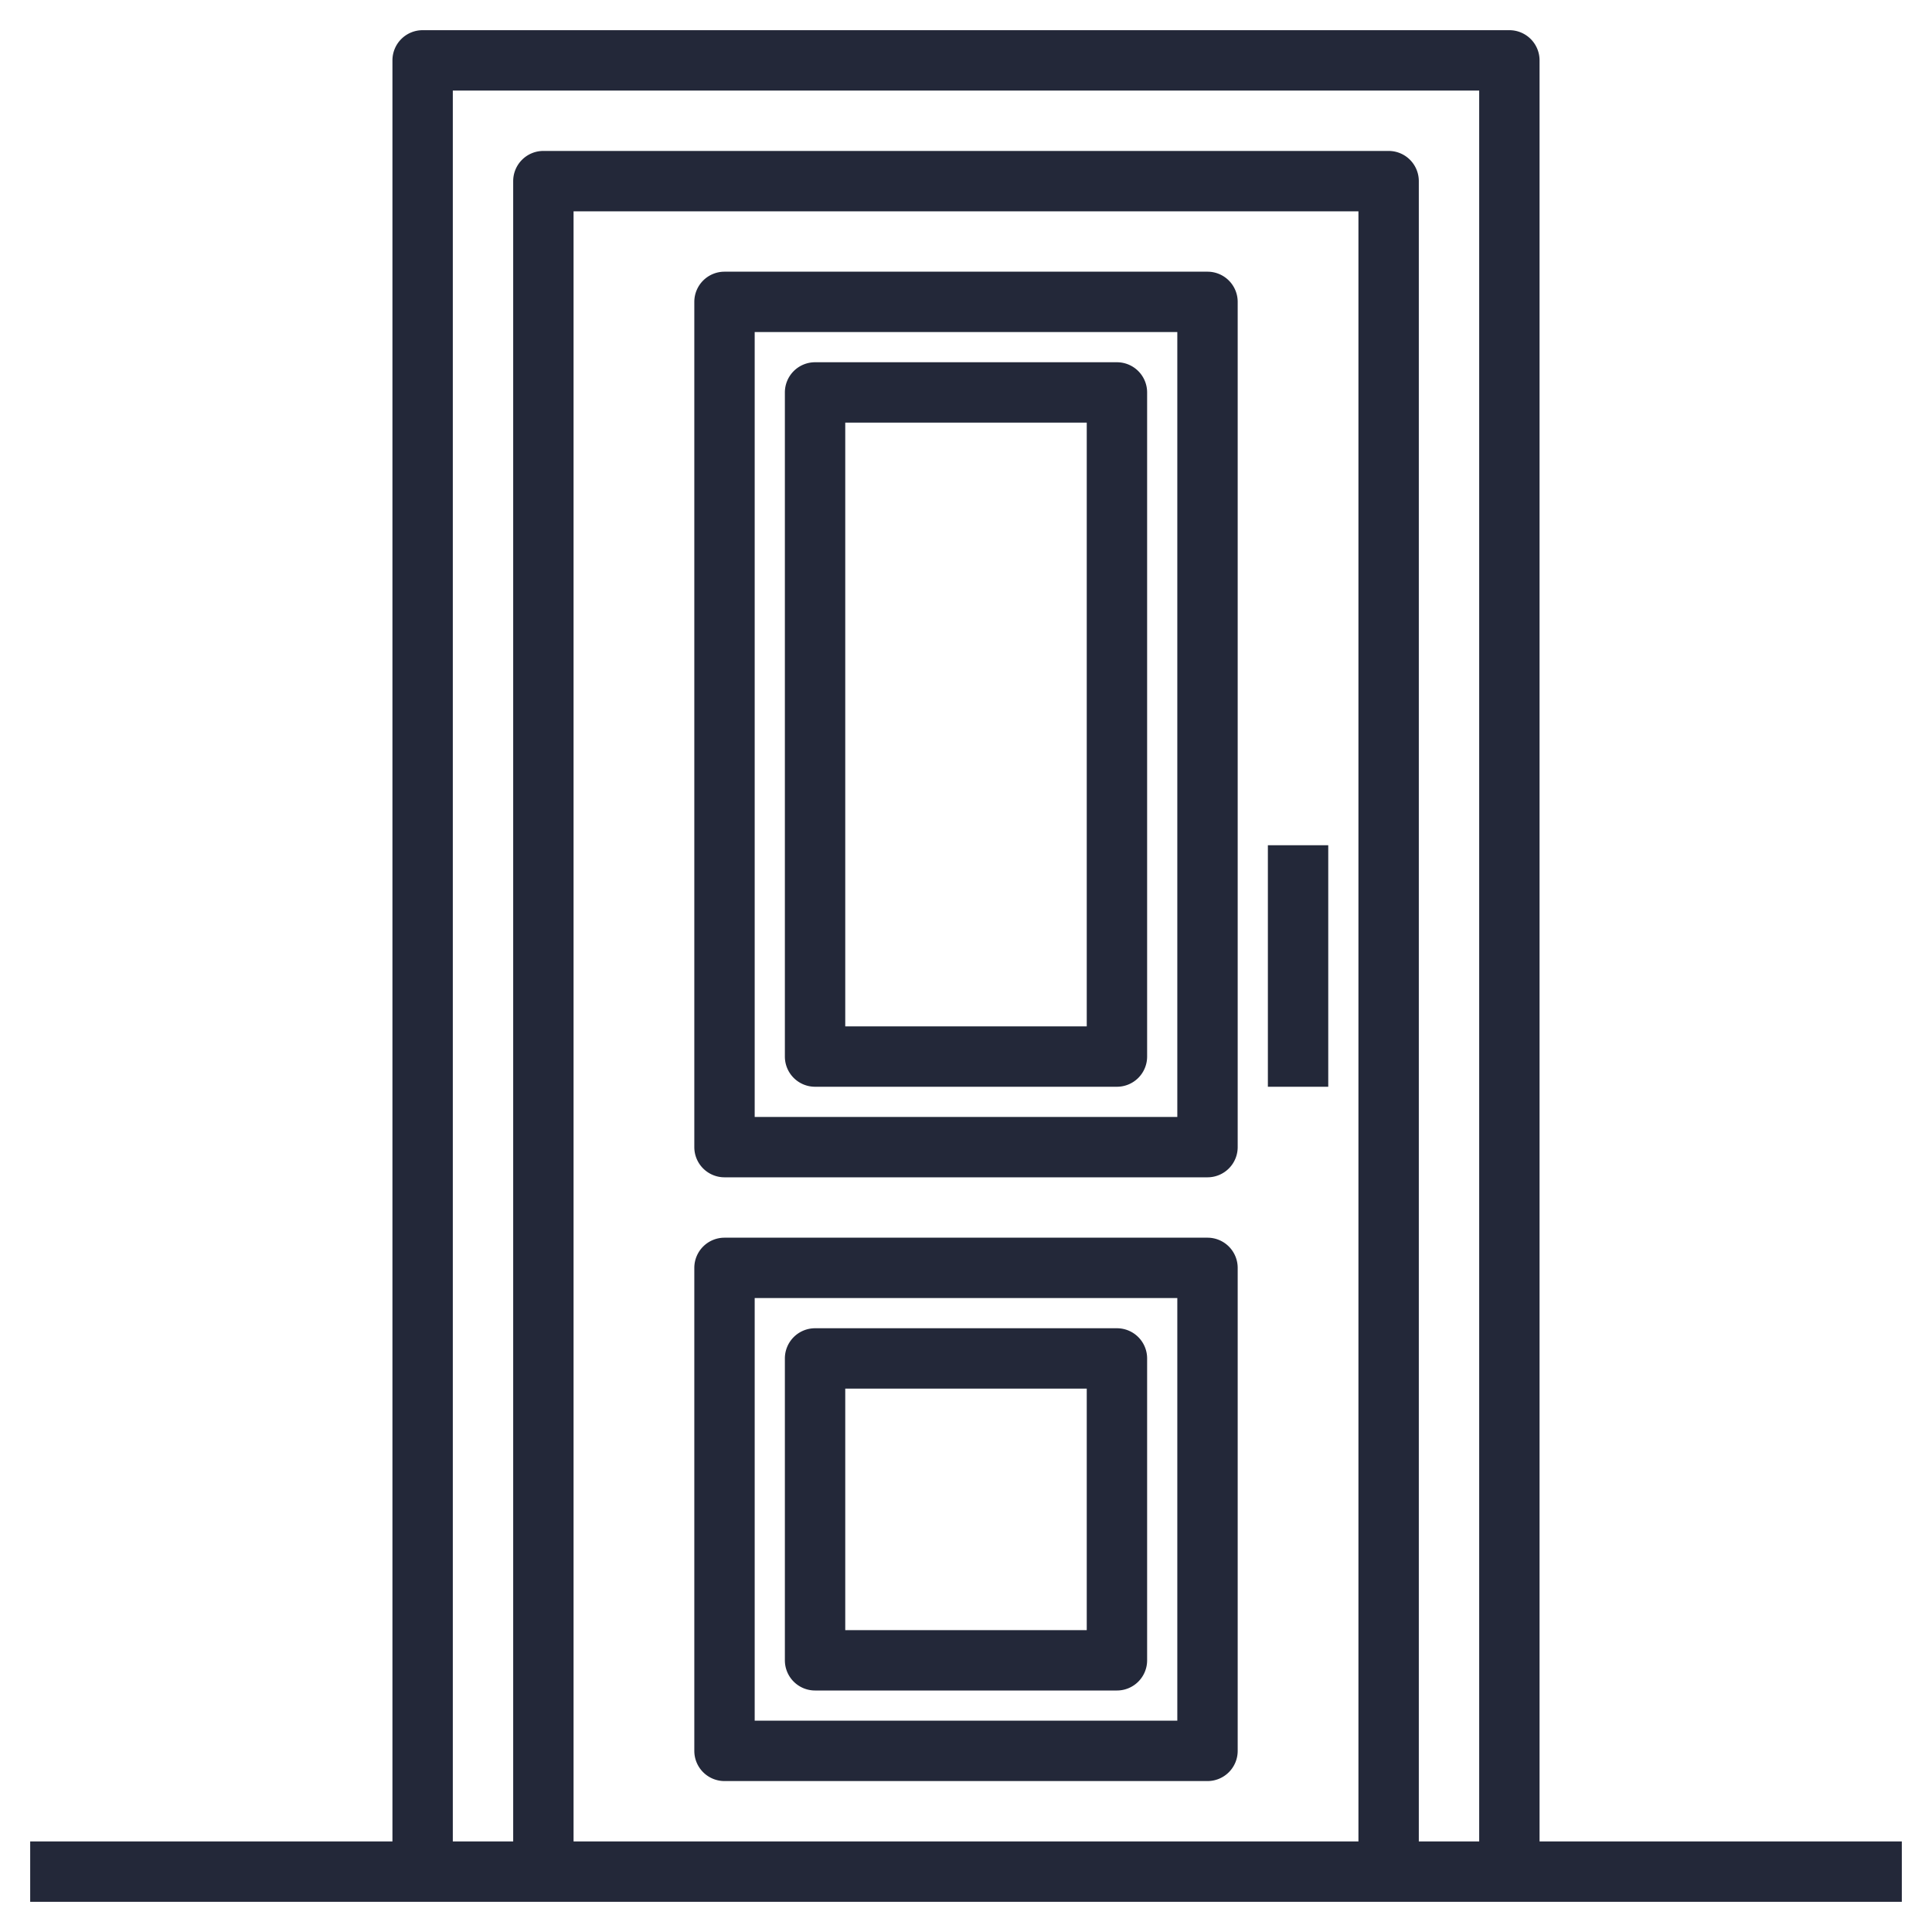
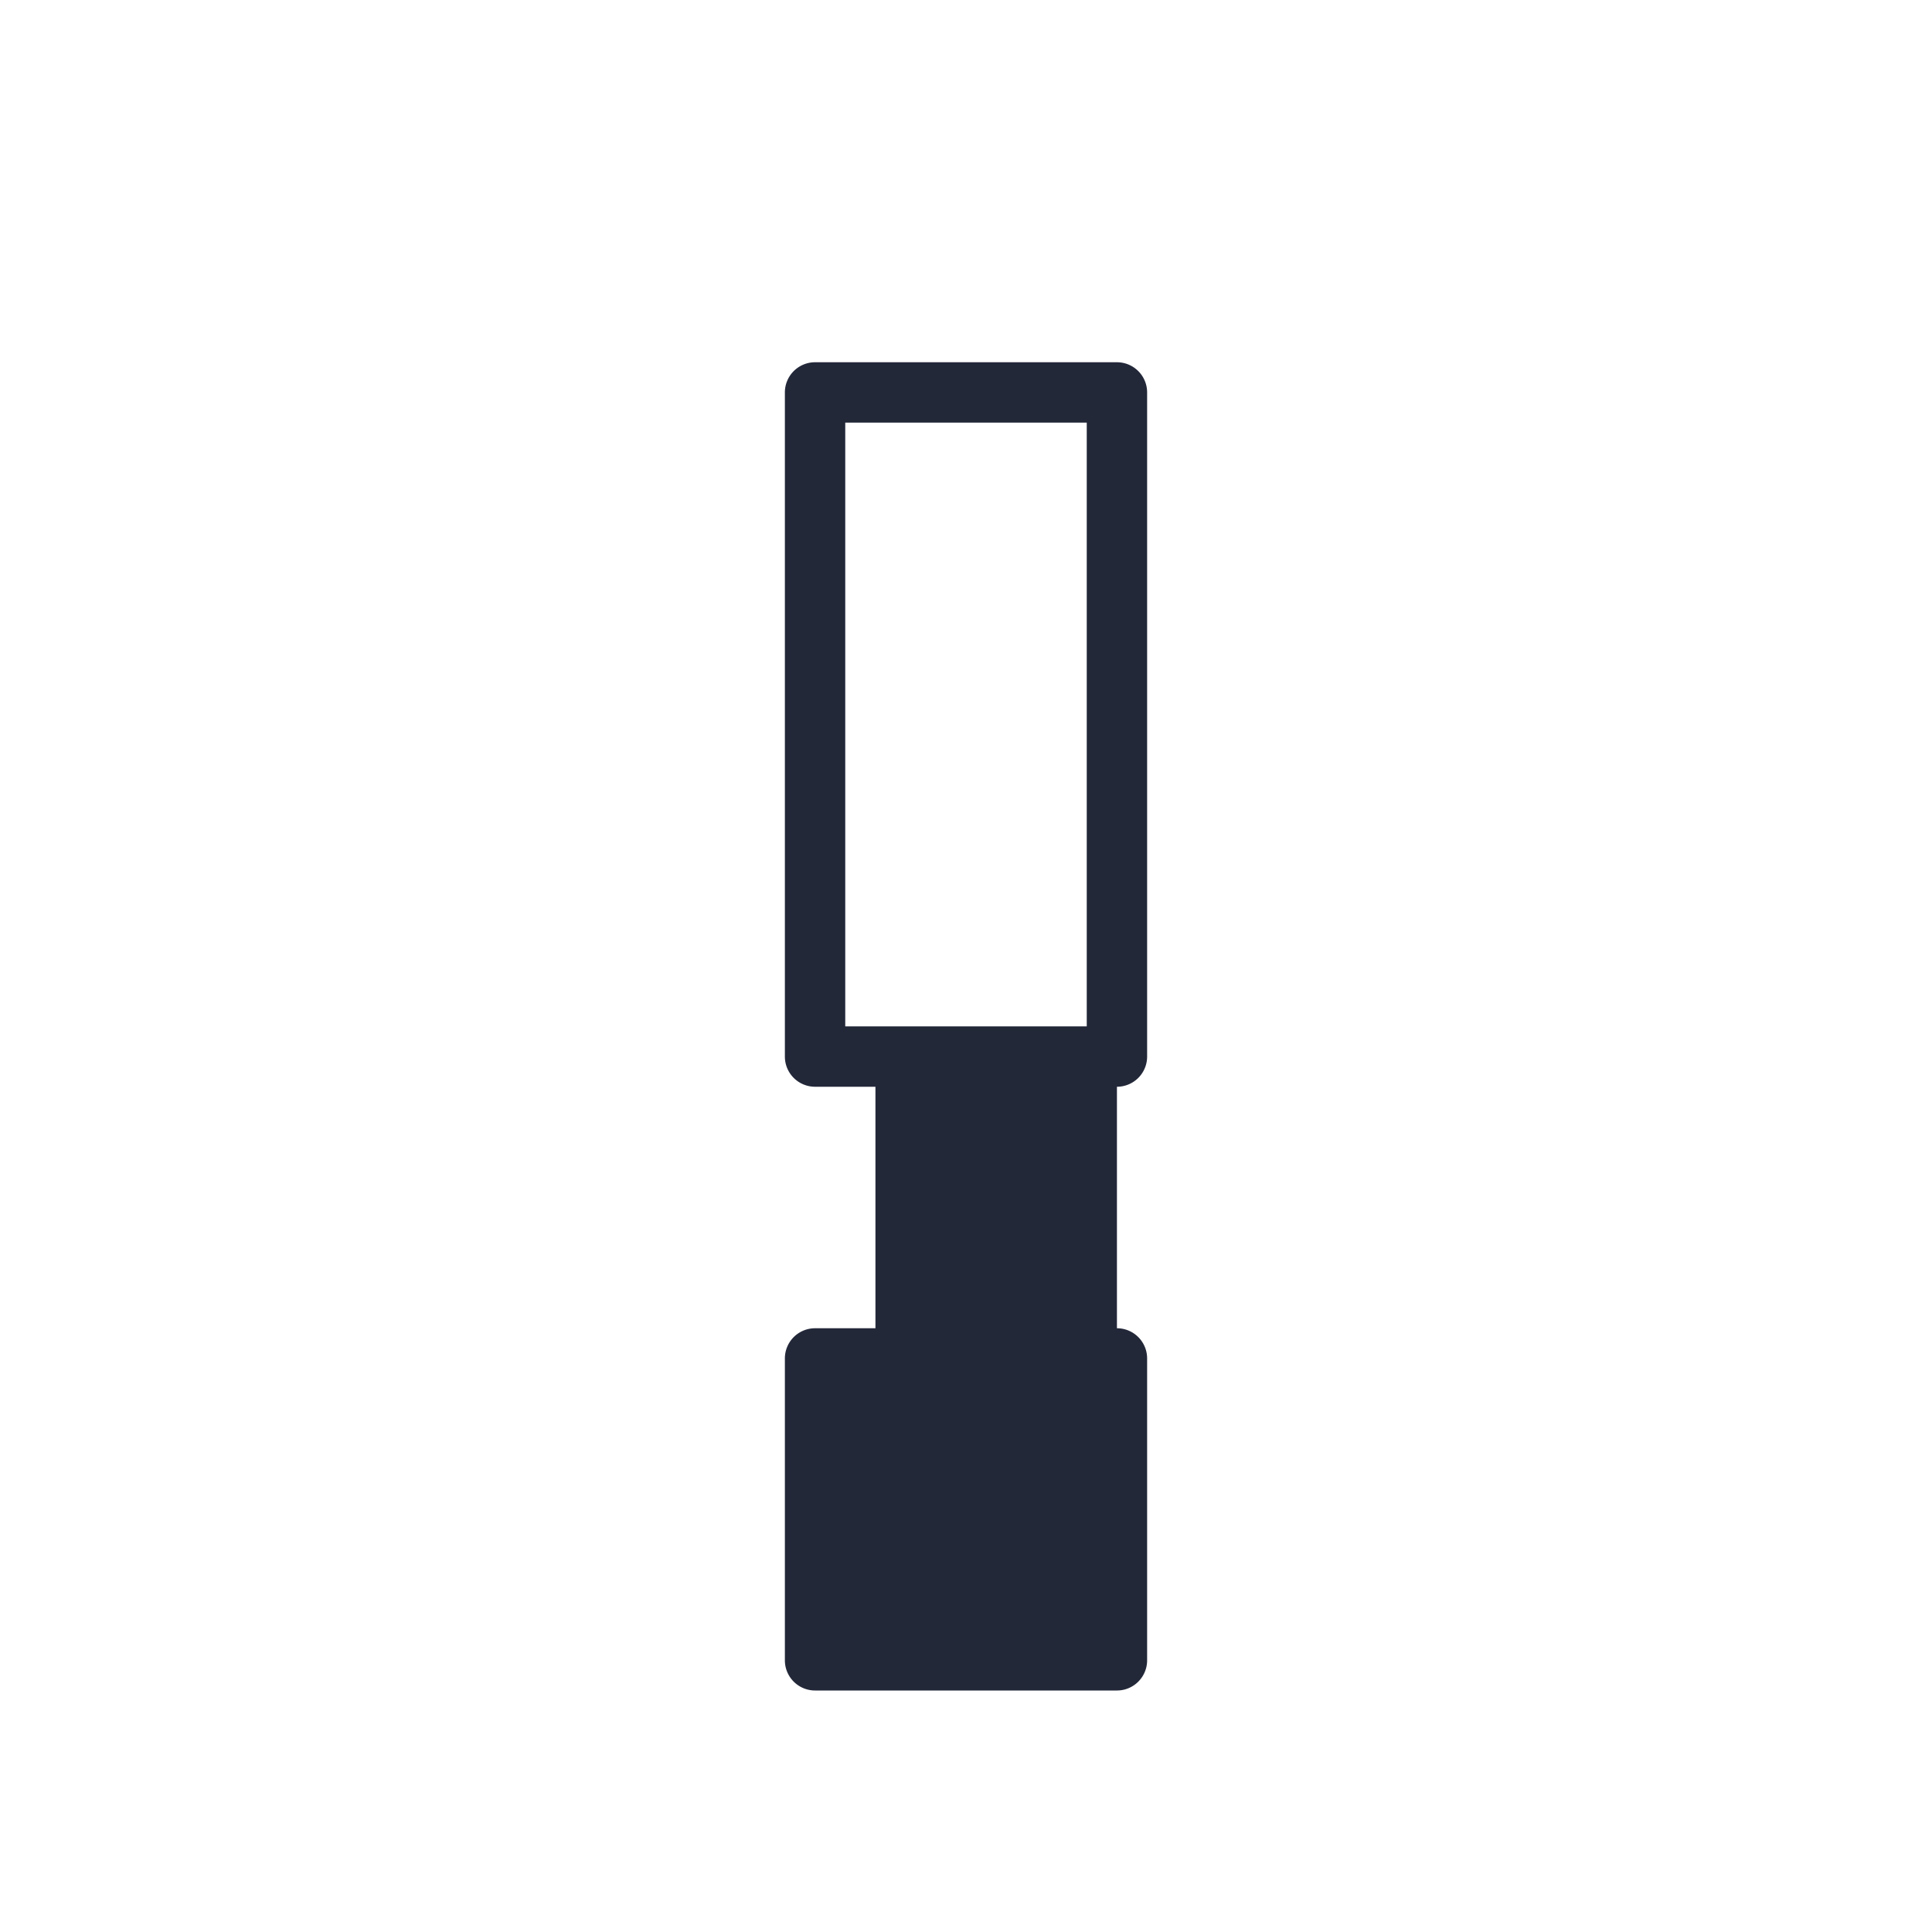
<svg xmlns="http://www.w3.org/2000/svg" version="1.1" width="512" height="512" x="0" y="0" viewBox="0 0 64 64" style="enable-background:new 0 0 512 512" xml:space="preserve">
  <g>
-     <path d="M51 61V2a1 1 0 0 0-1-1H14a1 1 0 0 0-1 1v59H1v2h62v-2zM15 3h34v58h-2V6a1 1 0 0 0-1-1H18a1 1 0 0 0-1 1v55h-2zm30 58H19V7h26z" fill="#232839" data-original="#000000" opacity="1" />
-     <path d="M42 28h2v8h-2zM24 39h16a1 1 0 0 0 1-1V10a1 1 0 0 0-1-1H24a1 1 0 0 0-1 1v28a1 1 0 0 0 1 1zm1-28h14v26H25zM24 59h16a1 1 0 0 0 1-1V42a1 1 0 0 0-1-1H24a1 1 0 0 0-1 1v16a1 1 0 0 0 1 1zm1-16h14v14H25z" fill="#232839" data-original="#000000" opacity="1" />
-     <path d="M37 12H27a1 1 0 0 0-1 1v22a1 1 0 0 0 1 1h10a1 1 0 0 0 1-1V13a1 1 0 0 0-1-1zm-1 22h-8V14h8zM37 44H27a1 1 0 0 0-1 1v10a1 1 0 0 0 1 1h10a1 1 0 0 0 1-1V45a1 1 0 0 0-1-1zm-1 10h-8v-8h8z" fill="#232839" data-original="#000000" opacity="1" />
+     <path d="M37 12H27a1 1 0 0 0-1 1v22a1 1 0 0 0 1 1h10a1 1 0 0 0 1-1V13a1 1 0 0 0-1-1zm-1 22h-8V14h8zM37 44H27a1 1 0 0 0-1 1v10a1 1 0 0 0 1 1h10a1 1 0 0 0 1-1V45a1 1 0 0 0-1-1zh-8v-8h8z" fill="#232839" data-original="#000000" opacity="1" />
  </g>
</svg>